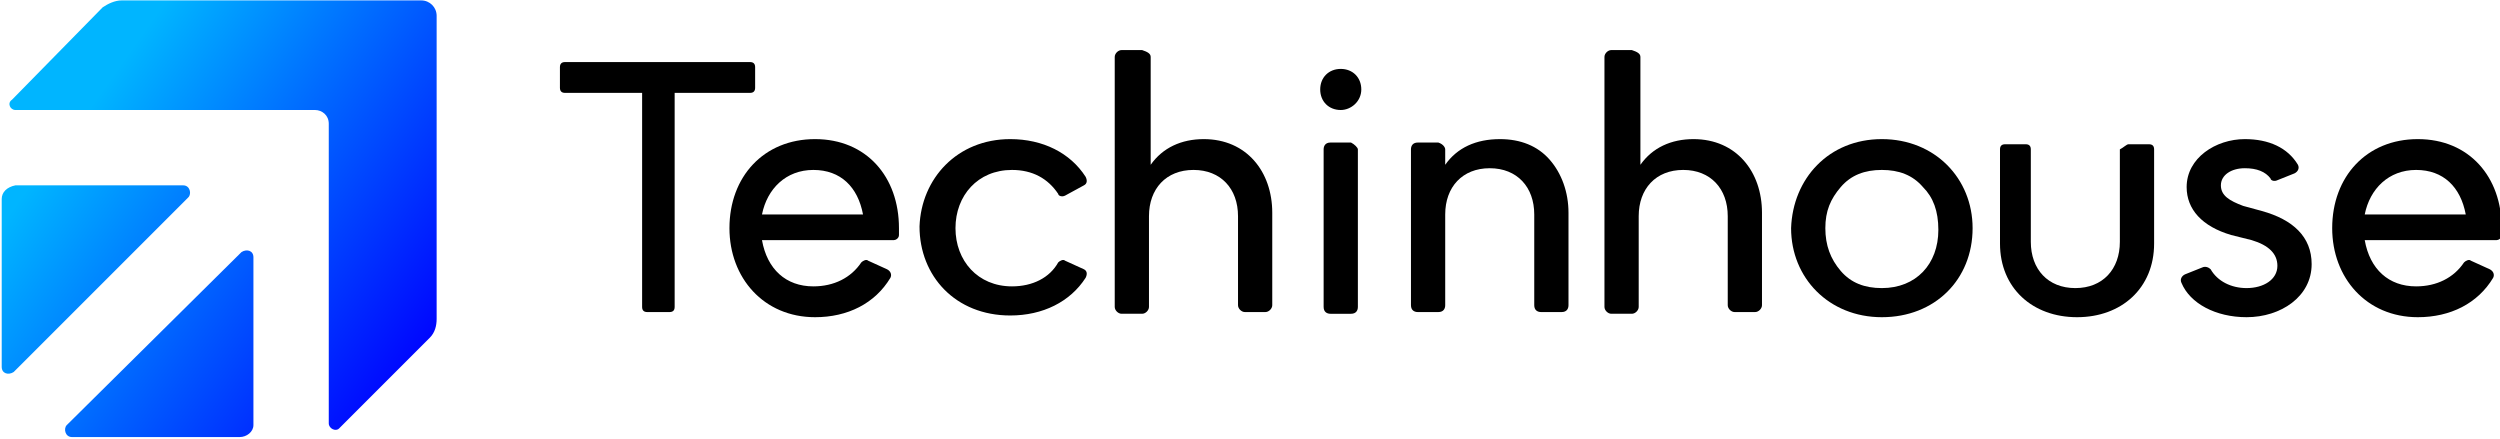
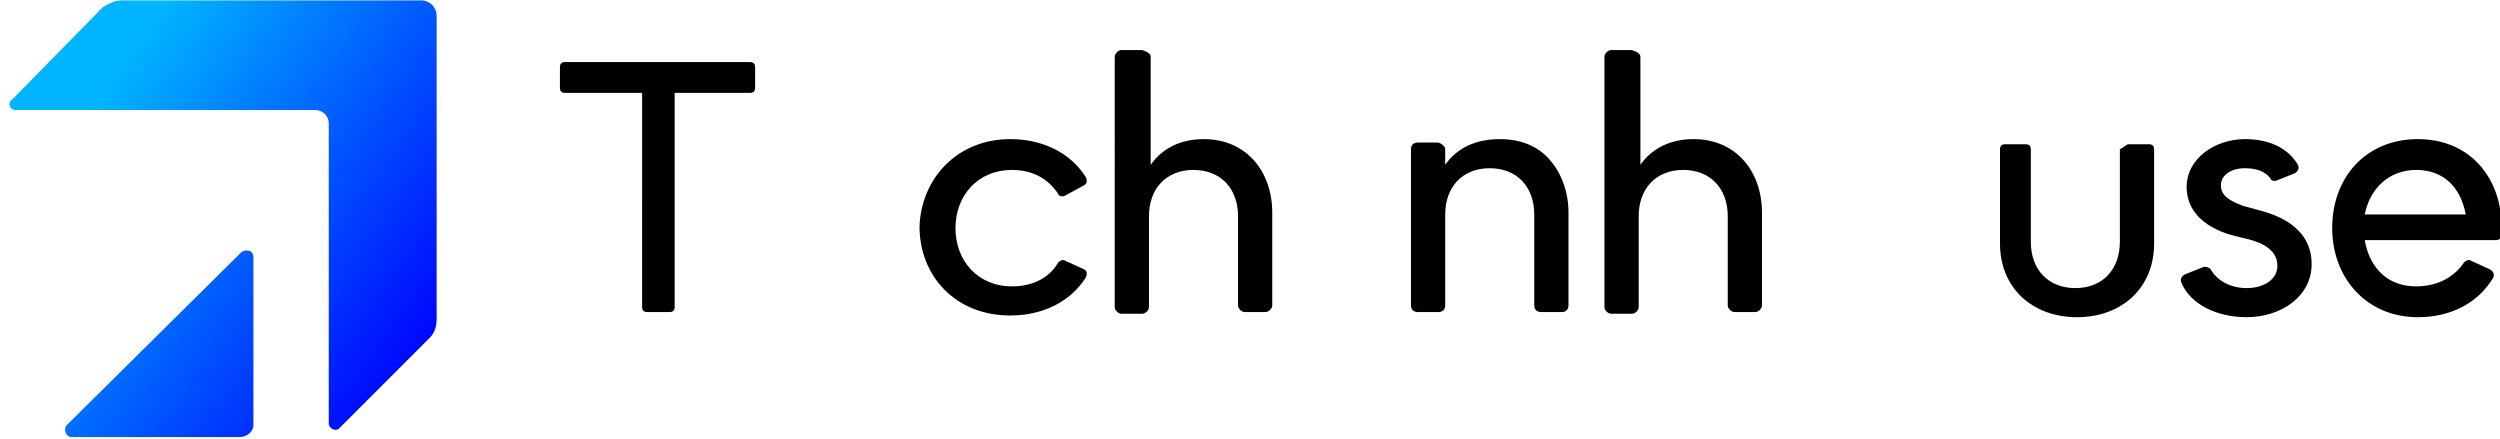
<svg xmlns="http://www.w3.org/2000/svg" version="1.0" id="Слой_1" width="148" height="26" x="0px" y="0px" viewBox="0 0 146 25.6" style="enable-background:new 0 0 146 25.6;" xml:space="preserve">
  <style type="text/css">
	.st0{fill:url(#SVGID_1_);}
	.st1{fill:url(#SVGID_2_);}
	.st2{fill:url(#SVGID_3_);}
</style>
  <g>
    <g>
      <linearGradient id="SVGID_1_" gradientUnits="userSpaceOnUse" x1="28.312" y1="10.708" x2="7.939" y2="25.089" gradientTransform="matrix(1 0 0 -1 0 27.52)">
        <stop offset="0" style="stop-color:#0000FF" />
        <stop offset="0.999" style="stop-color:#00B5FF" />
      </linearGradient>
      <path class="st0" d="M6,0.4L0.7,5.8C0.4,6,0.6,6.4,0.9,6.4h17.5c0.4,0,0.8,0.3,0.8,0.8v17.5c0,0.3,0.4,0.5,0.6,0.3l5.3-5.3    c0.3-0.3,0.4-0.7,0.4-1.1V0.9c0-0.5-0.4-0.9-0.9-0.9H7.1C6.7,0,6.3,0.2,6,0.4z" />
      <linearGradient id="SVGID_2_" gradientUnits="userSpaceOnUse" x1="20.855" y1="-0.681" x2="-0.176" y2="14.164" gradientTransform="matrix(1 0 0 -1 0 27.52)">
        <stop offset="0" style="stop-color:#0000FF" />
        <stop offset="0.999" style="stop-color:#00B5FF" />
      </linearGradient>
      <path class="st1" d="M14.8,24.8V15c0-0.4-0.4-0.5-0.7-0.3L3.9,24.8c-0.2,0.2-0.1,0.7,0.3,0.7H14C14.4,25.5,14.8,25.2,14.8,24.8z" />
      <linearGradient id="SVGID_3_" gradientUnits="userSpaceOnUse" x1="21.413" y1="-3.584850e-03" x2="0.382" y2="14.841" gradientTransform="matrix(1 0 0 -1 0 27.52)">
        <stop offset="0" style="stop-color:#0000FF" />
        <stop offset="0.999" style="stop-color:#00B5FF" />
      </linearGradient>
-       <path class="st2" d="M0.1,11.6v9.8c0,0.4,0.4,0.5,0.7,0.3l10.2-10.2c0.2-0.2,0.1-0.7-0.3-0.7H0.9C0.4,10.9,0.1,11.2,0.1,11.6z" />
    </g>
    <path d="M32.7,5.1V3.9c0-0.2,0.1-0.3,0.3-0.3h10.8c0.2,0,0.3,0.1,0.3,0.3v1.2c0,0.2-0.1,0.3-0.3,0.3h-4.4v12.5   c0,0.2-0.1,0.3-0.3,0.3h-1.3c-0.2,0-0.3-0.1-0.3-0.3V5.4H33C32.8,5.4,32.7,5.3,32.7,5.1z" />
-     <path d="M44.5,14c0.3,1.7,1.4,2.7,3,2.7c1.2,0,2.2-0.5,2.8-1.4c0.1-0.1,0.3-0.2,0.4-0.1l1.1,0.5c0.2,0.1,0.3,0.3,0.2,0.5   c-0.9,1.5-2.5,2.3-4.4,2.3c-3,0-5-2.3-5-5.2c0-3,2-5.2,5-5.2c3,0,4.9,2.2,4.9,5.2c0,0.1,0,0.3,0,0.4c0,0.2-0.2,0.3-0.3,0.3L44.5,14   L44.5,14z M50.4,12.5c-0.3-1.6-1.3-2.6-2.9-2.6c-1.6,0-2.7,1.1-3,2.6H50.4z" />
    <path d="M138.1,14c0.3,1.7,1.4,2.7,3,2.7c1.2,0,2.2-0.5,2.8-1.4c0.1-0.1,0.3-0.2,0.4-0.1l1.1,0.5c0.2,0.1,0.3,0.3,0.2,0.5   c-0.9,1.5-2.5,2.3-4.4,2.3c-3,0-5-2.3-5-5.2c0-3,2-5.2,5-5.2c3,0,4.9,2.2,4.9,5.2c0,0.1,0,0.3,0,0.4c0,0.2-0.2,0.3-0.3,0.3   L138.1,14L138.1,14z M144,12.5c-0.3-1.6-1.3-2.6-2.9-2.6c-1.6,0-2.7,1.1-3,2.6H144z" />
    <path d="M59,8.1c1.9,0,3.5,0.8,4.4,2.2c0.1,0.2,0.1,0.4-0.1,0.5l-1.1,0.6c-0.2,0.1-0.4,0-0.4-0.1c-0.6-0.9-1.5-1.4-2.7-1.4   c-2,0-3.3,1.5-3.3,3.4s1.3,3.4,3.3,3.4c1.2,0,2.2-0.5,2.7-1.4c0.1-0.1,0.3-0.2,0.4-0.1l1.1,0.5c0.2,0.1,0.2,0.3,0.1,0.5   c-0.9,1.4-2.5,2.2-4.4,2.2c-3.2,0-5.3-2.3-5.3-5.2C53.8,10.4,55.9,8.1,59,8.1z" />
    <path d="M67.2,3.3v6.3c0.7-1,1.8-1.5,3.1-1.5c2.5,0,4,1.9,4,4.3v5.4c0,0.2-0.2,0.4-0.4,0.4h-1.2c-0.2,0-0.4-0.2-0.4-0.4v-5.2   c0-1.6-1-2.7-2.6-2.7c-1.6,0-2.6,1.1-2.6,2.7v5.3c0,0.2-0.2,0.4-0.4,0.4h-1.2c-0.2,0-0.4-0.2-0.4-0.4V3.3c0-0.2,0.2-0.4,0.4-0.4   h1.2C67,3,67.2,3.1,67.2,3.3z" />
    <path d="M95.8,3.3v6.3c0.7-1,1.8-1.5,3.1-1.5c2.5,0,4,1.9,4,4.3v5.4c0,0.2-0.2,0.4-0.4,0.4h-1.2c-0.2,0-0.4-0.2-0.4-0.4v-5.2   c0-1.6-1-2.7-2.6-2.7c-1.6,0-2.6,1.1-2.6,2.7v5.3c0,0.2-0.2,0.4-0.4,0.4h-1.2c-0.2,0-0.4-0.2-0.4-0.4V3.3c0-0.2,0.2-0.4,0.4-0.4   h1.2C95.6,3,95.8,3.1,95.8,3.3z" />
-     <path d="M78.3,4c0.7,0,1.2,0.5,1.2,1.2c0,0.7-0.6,1.2-1.2,1.2c-0.7,0-1.2-0.5-1.2-1.2C77.1,4.5,77.6,4,78.3,4z M79.3,8.7v9.2   c0,0.2-0.1,0.4-0.4,0.4h-1.2c-0.2,0-0.4-0.1-0.4-0.4V8.7c0-0.2,0.1-0.4,0.4-0.4h1.2C79.1,8.4,79.3,8.6,79.3,8.7z" />
    <path d="M84.4,8.7v0.9c0.7-1,1.8-1.5,3.2-1.5c1.2,0,2.2,0.4,2.9,1.2c0.7,0.8,1.1,1.9,1.1,3.1v5.4c0,0.2-0.1,0.4-0.4,0.4H90   c-0.2,0-0.4-0.1-0.4-0.4v-5.3c0-1.6-1-2.7-2.6-2.7c-1.6,0-2.6,1.1-2.6,2.7v5.3c0,0.2-0.1,0.4-0.4,0.4h-1.2c-0.2,0-0.4-0.1-0.4-0.4   V8.7c0-0.2,0.1-0.4,0.4-0.4h1.2C84.3,8.4,84.4,8.6,84.4,8.7z" />
-     <path d="M109.9,8.1c3.1,0,5.3,2.3,5.3,5.2c0,3-2.2,5.2-5.3,5.2c-3.1,0-5.3-2.3-5.3-5.2C104.7,10.4,106.8,8.1,109.9,8.1z    M112.3,10.9c-0.6-0.7-1.4-1-2.4-1c-1,0-1.8,0.3-2.4,1c-0.6,0.7-0.9,1.4-0.9,2.4s0.3,1.8,0.9,2.5c0.6,0.7,1.4,1,2.4,1   c2,0,3.3-1.4,3.3-3.4C113.2,12.3,112.9,11.5,112.3,10.9z" />
    <path d="M124.3,8.4h1.2c0.2,0,0.3,0.1,0.3,0.3v5.5c0,2.6-1.9,4.3-4.5,4.3c-2.6,0-4.5-1.7-4.5-4.3V8.7c0-0.2,0.1-0.3,0.3-0.3h1.2   c0.2,0,0.3,0.1,0.3,0.3v5.4c0,1.6,1,2.7,2.6,2.7c1.6,0,2.6-1.1,2.6-2.7V8.7C124,8.6,124.2,8.4,124.3,8.4z" />
    <path d="M128.6,15.6c0.2-0.1,0.4,0,0.5,0.1c0.4,0.7,1.2,1.1,2.1,1.1c1,0,1.8-0.5,1.8-1.3c0-0.7-0.5-1.2-1.5-1.5l-1.2-0.3   c-1.7-0.5-2.6-1.5-2.6-2.8c0-1.7,1.7-2.8,3.4-2.8c1.4,0,2.5,0.5,3.1,1.5c0.1,0.2,0,0.4-0.2,0.5l-1,0.4c-0.2,0.1-0.4,0-0.4-0.1   c-0.3-0.4-0.8-0.6-1.5-0.6c-0.8,0-1.4,0.4-1.4,1c0,0.6,0.5,0.9,1.3,1.2l1.1,0.3c1.8,0.5,2.9,1.5,2.9,3.1c0,1.9-1.8,3.1-3.8,3.1   c-1.8,0-3.3-0.8-3.8-2c-0.1-0.2,0-0.4,0.2-0.5L128.6,15.6z" />
  </g>
</svg>